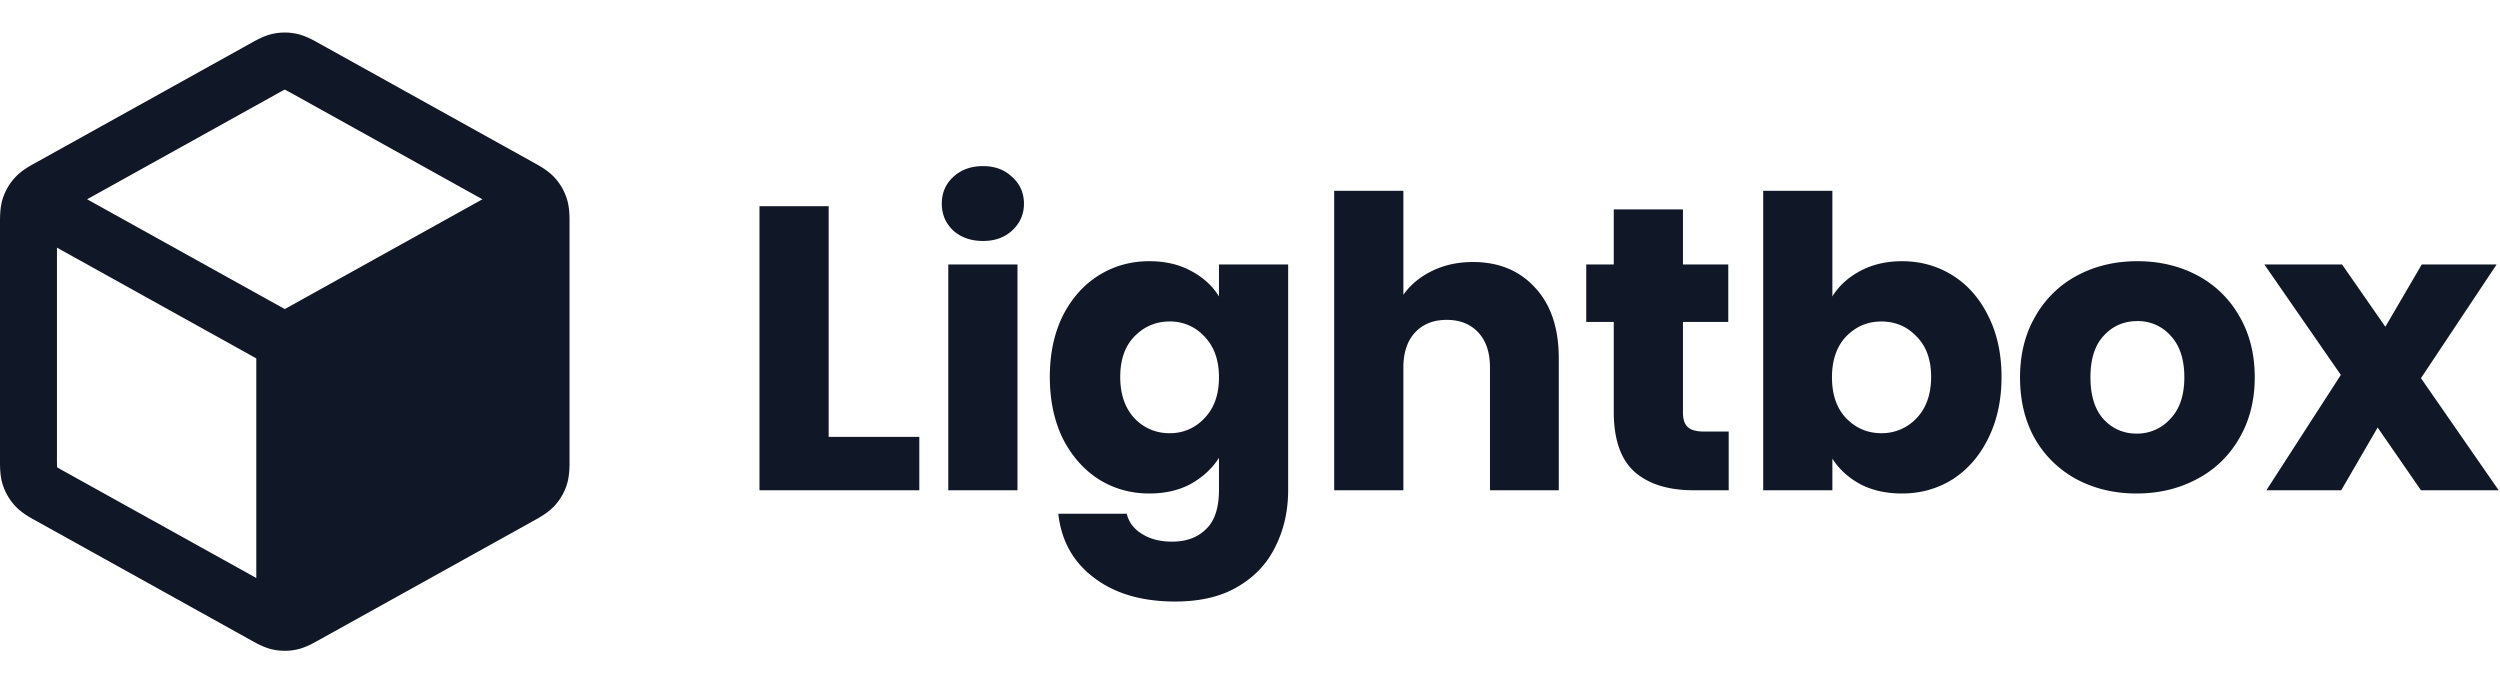
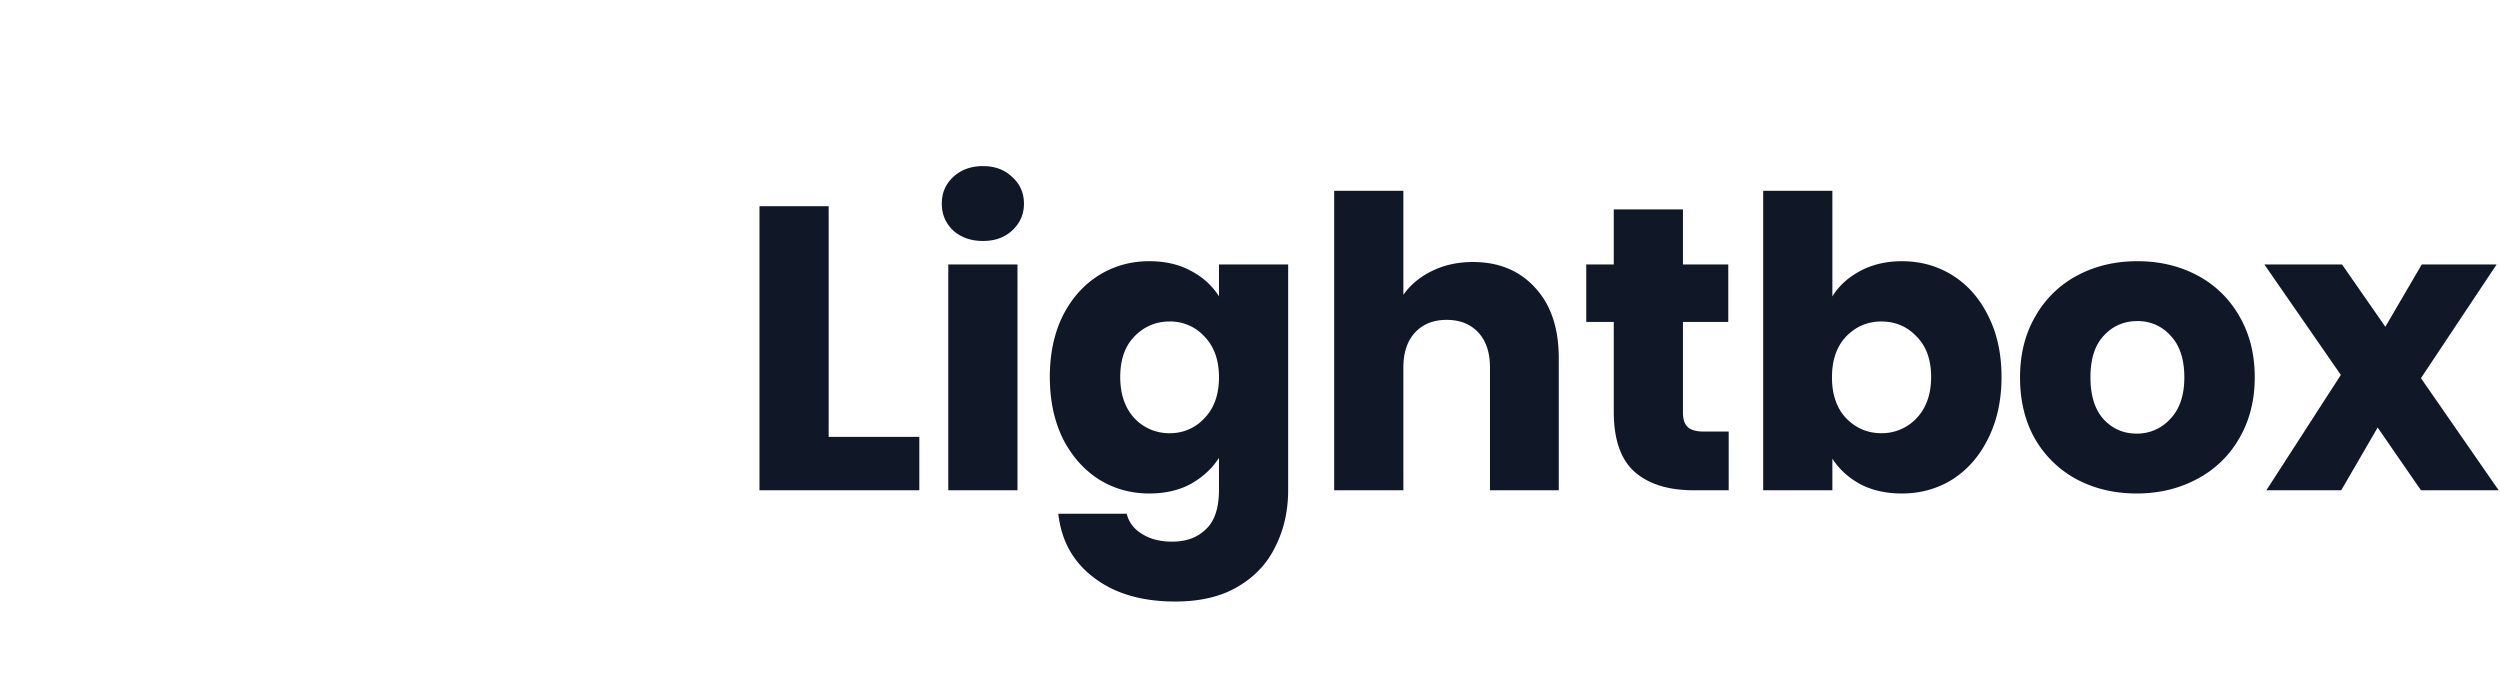
<svg xmlns="http://www.w3.org/2000/svg" width="139" height="38" fill="none">
-   <path fill="#101828" fill-rule="evenodd" d="M16.471 1.874a3.166 3.166 0 0 0-1.276 0c-.486.1-.92.343-1.267.537l-.094.052-11.716 6.51-.1.055c-.366.201-.826.455-1.18.838a3.167 3.167 0 0 0-.678 1.152c-.163.496-.161 1.02-.16 1.439v13.08c-.001.418-.003.943.16 1.438.142.428.373.82.679 1.152.353.384.813.637 1.179.839l.1.055 11.716 6.509.094.053c.346.193.78.437 1.267.537.421.086.855.086 1.276 0 .487-.1.922-.344 1.267-.537l.095-.053 11.716-6.509.043-.024.057-.031c.366-.202.826-.455 1.18-.839a3.16 3.16 0 0 0 .677-1.152c.164-.495.162-1.02.16-1.438v-13.08c.002-.418.004-.943-.16-1.439a3.167 3.167 0 0 0-.678-1.152c-.353-.383-.813-.637-1.18-.838v-.001a27.8 27.8 0 0 1-.1-.055L17.834 2.463l-.095-.052c-.345-.194-.78-.437-1.267-.537ZM15.372 5.23c.24-.133.362-.2.454-.244l.007-.004.008.004c.091.044.214.111.454.244l10.528 5.85-10.99 6.104L4.844 11.08l10.528-5.849ZM3.167 13.77l11.083 6.157v12.21L3.656 26.254a10.5 10.5 0 0 1-.474-.271l-.007-.005v-.01a10.501 10.501 0 0 1-.008-.544V13.77Z" clip-rule="evenodd" />
  <path fill="#101828" d="M46.074 24.288h5.04v2.97h-8.887V11.463h3.847v12.825Zm8.586-10.89c-.676 0-1.23-.195-1.666-.585-.42-.405-.63-.9-.63-1.485 0-.6.21-1.095.63-1.485.435-.405.99-.608 1.665-.608.66 0 1.2.203 1.62.608.435.39.653.885.653 1.485 0 .585-.218 1.08-.653 1.485-.42.39-.96.585-1.62.585Zm1.912 1.305v12.555h-3.848V14.703h3.848Zm7.333-.18c.885 0 1.657.18 2.317.54.675.36 1.193.832 1.553 1.417v-1.777h3.847v12.532c0 1.155-.232 2.198-.697 3.128-.45.945-1.147 1.695-2.093 2.25-.93.555-2.092.832-3.487.832-1.86 0-3.367-.442-4.523-1.327-1.155-.87-1.815-2.055-1.98-3.555h3.803c.12.48.405.855.855 1.125.45.285 1.005.427 1.665.427.795 0 1.425-.232 1.89-.697.48-.45.72-1.178.72-2.183v-1.777c-.375.585-.893 1.065-1.553 1.44-.66.36-1.432.54-2.317.54-1.035 0-1.973-.263-2.813-.788-.84-.54-1.507-1.297-2.002-2.272-.48-.99-.72-2.13-.72-3.42s.24-2.423.72-3.398c.495-.975 1.162-1.725 2.002-2.25.84-.525 1.778-.787 2.813-.787Zm3.87 6.457c0-.96-.27-1.717-.81-2.272a2.56 2.56 0 0 0-1.935-.833c-.765 0-1.418.278-1.958.833-.525.54-.787 1.29-.787 2.25s.263 1.725.788 2.295a2.63 2.63 0 0 0 1.957.832 2.56 2.56 0 0 0 1.935-.832c.54-.555.81-1.313.81-2.273Zm14.123-6.412c1.44 0 2.596.48 3.466 1.44.87.945 1.304 2.25 1.304 3.915v7.335h-3.825V20.44c0-.84-.217-1.492-.652-1.957-.435-.465-1.02-.698-1.755-.698-.735 0-1.32.233-1.755.698-.435.465-.653 1.117-.653 1.957v6.818h-3.847v-16.65h3.847v5.782c.39-.555.923-.997 1.598-1.327.675-.33 1.432-.495 2.272-.495Zm14.217 9.427v3.263h-1.958c-1.395 0-2.482-.338-3.262-1.013-.78-.69-1.17-1.807-1.17-3.352v-4.995h-1.53v-3.195h1.53v-3.06h3.847v3.06h2.52v3.195h-2.52v5.04c0 .375.09.645.27.81.18.165.48.247.9.247h1.373Zm5.765-7.515c.36-.585.878-1.057 1.553-1.417.675-.36 1.447-.54 2.317-.54 1.035 0 1.973.262 2.813.787.84.525 1.5 1.275 1.98 2.25.495.975.742 2.108.742 3.398s-.247 2.43-.742 3.42c-.48.975-1.14 1.732-1.98 2.272-.84.525-1.778.788-2.813.788-.885 0-1.657-.173-2.317-.518-.66-.36-1.178-.832-1.553-1.417v1.755h-3.847v-16.65h3.847v5.872Zm5.49 4.478c0-.96-.27-1.71-.81-2.25-.525-.555-1.177-.833-1.957-.833-.765 0-1.418.278-1.958.833-.525.555-.787 1.312-.787 2.272 0 .96.262 1.718.787 2.273.54.555 1.193.832 1.958.832a2.63 2.63 0 0 0 1.957-.832c.54-.57.81-1.335.81-2.295Zm11.424 6.48c-1.23 0-2.34-.263-3.33-.788a5.863 5.863 0 0 1-2.318-2.25c-.555-.975-.832-2.115-.832-3.42 0-1.29.285-2.422.855-3.397a5.781 5.781 0 0 1 2.34-2.273c.99-.525 2.1-.787 3.33-.787s2.34.262 3.33.787a5.781 5.781 0 0 1 2.34 2.273c.57.975.855 2.107.855 3.397 0 1.29-.293 2.43-.878 3.42a5.785 5.785 0 0 1-2.362 2.25c-.99.525-2.1.788-3.33.788Zm0-3.33a2.47 2.47 0 0 0 1.867-.81c.525-.54.788-1.313.788-2.318 0-1.005-.255-1.777-.765-2.317a2.401 2.401 0 0 0-1.845-.81c-.75 0-1.373.27-1.868.81-.495.525-.742 1.297-.742 2.317 0 1.005.24 1.778.72 2.318.495.54 1.11.81 1.845.81Zm15.811 3.15-2.408-3.488-2.025 3.488h-4.162l4.14-6.413-4.253-6.142h4.32l2.408 3.465 2.025-3.465h4.162l-4.207 6.322 4.32 6.233h-4.32Z" />
</svg>